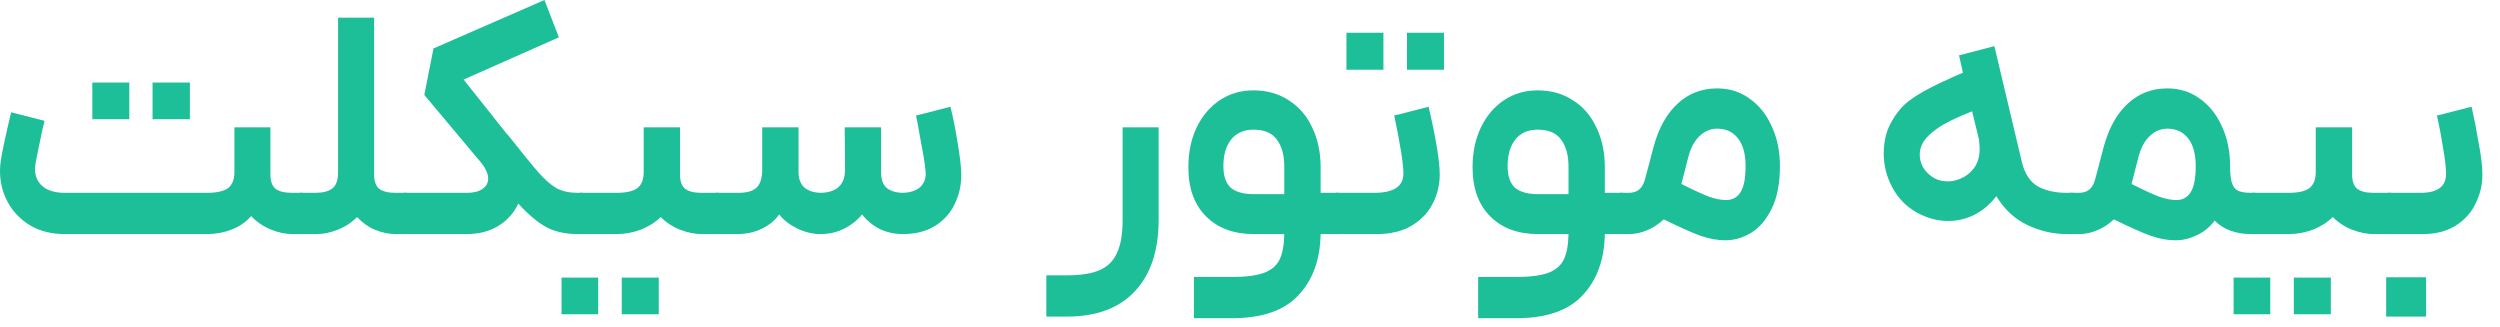
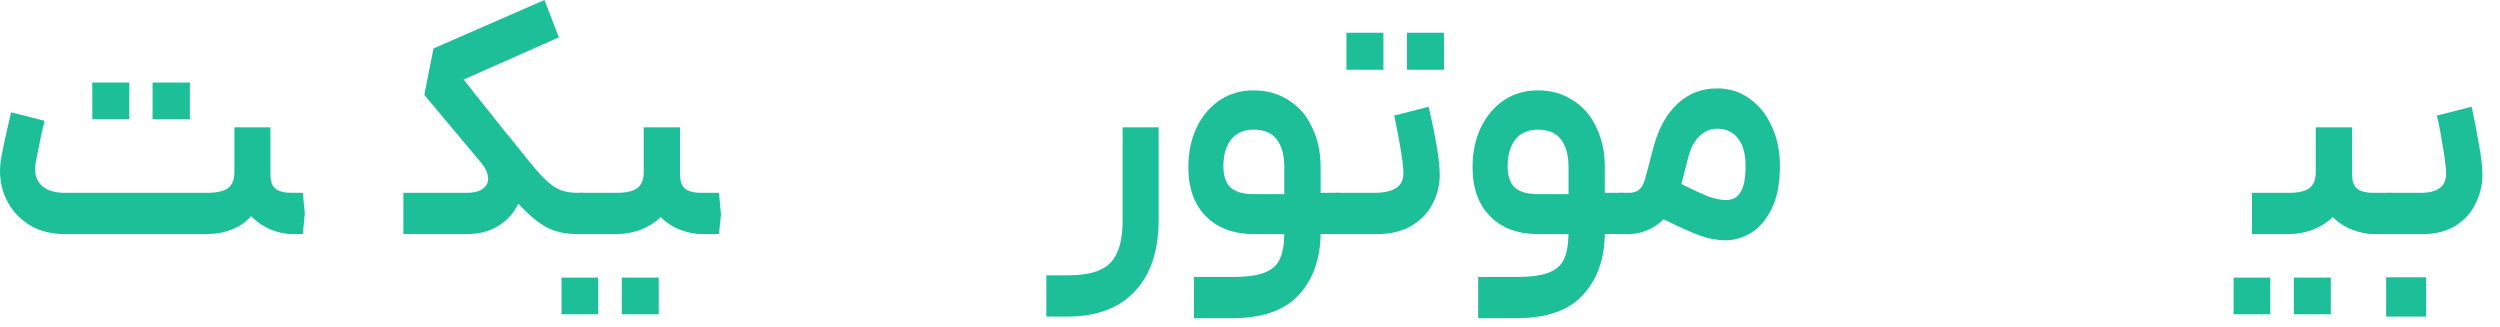
<svg xmlns="http://www.w3.org/2000/svg" fill="none" height="100%" overflow="visible" preserveAspectRatio="none" style="display: block;" viewBox="0 0 84 11" width="100%">
  <g id="    ">
    <path d="M2.178 7.865C1.738 7.865 1.353 7.77 1.023 7.579C0.693 7.381 0.44 7.121 0.264 6.798C0.088 6.475 0 6.123 0 5.742C0 5.617 0.011 5.489 0.033 5.357C0.077 5.071 0.191 4.543 0.374 3.773L1.496 4.059C1.481 4.14 1.463 4.217 1.441 4.29C1.426 4.356 1.412 4.422 1.397 4.488C1.382 4.569 1.342 4.763 1.276 5.071C1.21 5.372 1.177 5.573 1.177 5.676C1.177 5.918 1.261 6.112 1.43 6.259C1.606 6.406 1.855 6.479 2.178 6.479H6.952C7.275 6.479 7.509 6.428 7.656 6.325C7.803 6.215 7.876 6.035 7.876 5.786V4.279H9.086V5.863C9.086 6.09 9.145 6.252 9.262 6.347C9.379 6.435 9.566 6.479 9.823 6.479H10.175L10.241 7.172L10.175 7.865H9.823C9.588 7.865 9.346 7.814 9.097 7.711C8.848 7.608 8.628 7.458 8.437 7.26C8.268 7.458 8.052 7.608 7.788 7.711C7.524 7.814 7.245 7.865 6.952 7.865H2.178ZM3.102 2.772H4.345V4.004H3.102V2.772ZM5.126 2.772H6.38V4.004H5.126V2.772Z" fill="#1DBF98" />
-     <path d="M10.062 6.479H10.59C10.847 6.479 11.037 6.431 11.162 6.336C11.294 6.233 11.36 6.05 11.36 5.786V0.594H12.57V5.863C12.57 6.09 12.629 6.252 12.746 6.347C12.863 6.435 13.047 6.479 13.296 6.479H13.659L13.714 7.205L13.659 7.865H13.296C13.069 7.865 12.838 7.817 12.603 7.722C12.376 7.627 12.174 7.484 11.998 7.293C11.807 7.484 11.587 7.627 11.338 7.722C11.096 7.817 10.861 7.865 10.634 7.865H10.062V6.479Z" fill="#1DBF98" />
    <path d="M18.778 1.254L15.577 2.673L17.029 4.499C17.058 4.528 17.073 4.543 17.073 4.543C17.543 5.137 17.884 5.555 18.096 5.797C18.309 6.039 18.511 6.215 18.701 6.325C18.899 6.428 19.134 6.479 19.405 6.479H19.592L19.669 7.15L19.592 7.865H19.405C19.002 7.865 18.654 7.788 18.36 7.634C18.074 7.48 17.759 7.216 17.414 6.842C17.267 7.157 17.044 7.407 16.743 7.59C16.45 7.773 16.09 7.865 15.665 7.865H13.553V6.479H15.687C15.915 6.479 16.09 6.435 16.215 6.347C16.34 6.259 16.402 6.145 16.402 6.006C16.402 5.83 16.314 5.639 16.138 5.434L14.257 3.19L14.565 1.628L18.294 0L18.778 1.254Z" fill="#1DBF98" />
    <path d="M22.849 4.279V5.863C22.849 6.09 22.908 6.252 23.025 6.347C23.142 6.435 23.326 6.479 23.575 6.479H24.158L24.224 7.205L24.158 7.865H23.575C23.348 7.865 23.109 7.817 22.86 7.722C22.611 7.627 22.391 7.484 22.2 7.293C22.009 7.476 21.782 7.619 21.518 7.722C21.254 7.817 20.986 7.865 20.715 7.865H19.483V6.479H20.715C21.038 6.479 21.269 6.428 21.408 6.325C21.555 6.215 21.628 6.035 21.628 5.786V4.279H22.849ZM18.867 9.328H20.099V10.56H18.867V9.328ZM20.891 9.328H22.134V10.56H20.891V9.328Z" fill="#1DBF98" />
-     <path d="M24.048 6.479H24.807C25.093 6.479 25.299 6.42 25.423 6.303C25.548 6.178 25.61 5.98 25.61 5.709V4.279H26.831V5.775C26.831 6.23 27.081 6.464 27.579 6.479C28.122 6.464 28.393 6.204 28.393 5.698L28.382 4.279H29.603V5.775C29.603 6.017 29.662 6.193 29.779 6.303C29.904 6.413 30.087 6.472 30.329 6.479C30.586 6.472 30.784 6.406 30.923 6.281C31.063 6.149 31.121 5.973 31.099 5.753C31.077 5.518 31.03 5.214 30.956 4.84C30.89 4.466 30.846 4.22 30.824 4.103C30.81 4.059 30.795 3.986 30.78 3.883L31.935 3.586C32.023 3.931 32.104 4.338 32.177 4.807C32.258 5.269 32.298 5.632 32.298 5.896C32.298 6.233 32.225 6.552 32.078 6.853C31.939 7.154 31.719 7.399 31.418 7.59C31.125 7.773 30.762 7.865 30.329 7.865C30.065 7.865 29.812 7.81 29.57 7.7C29.336 7.583 29.134 7.418 28.965 7.205C28.797 7.41 28.591 7.572 28.349 7.689C28.115 7.806 27.851 7.865 27.557 7.865C27.308 7.865 27.051 7.803 26.787 7.678C26.523 7.546 26.322 7.388 26.182 7.205C26.036 7.41 25.838 7.572 25.588 7.689C25.346 7.806 25.071 7.865 24.763 7.865H24.048V6.479Z" fill="#1DBF98" />
    <path d="M38.93 4.279V7.381C38.93 8.415 38.666 9.214 38.138 9.779C37.61 10.351 36.847 10.637 35.85 10.637H35.157V9.251H35.85C36.319 9.251 36.686 9.192 36.95 9.075C37.221 8.958 37.416 8.763 37.533 8.492C37.658 8.228 37.72 7.858 37.72 7.381V4.279H38.93Z" fill="#1DBF98" />
    <path d="M41.392 9.306C41.868 9.306 42.231 9.258 42.481 9.163C42.73 9.068 42.902 8.917 42.998 8.712C43.093 8.514 43.144 8.232 43.152 7.865H42.129C41.454 7.865 40.919 7.667 40.523 7.271C40.127 6.875 39.929 6.325 39.929 5.621C39.929 5.122 40.02 4.679 40.204 4.29C40.394 3.894 40.655 3.586 40.985 3.366C41.315 3.146 41.692 3.036 42.118 3.036C42.565 3.036 42.957 3.146 43.295 3.366C43.639 3.579 43.903 3.883 44.087 4.279C44.277 4.668 44.373 5.115 44.373 5.621V6.479H44.989L45.066 7.183L44.989 7.865H44.373C44.358 8.723 44.109 9.409 43.625 9.922C43.148 10.435 42.404 10.692 41.392 10.692H40.116V9.306H41.392ZM41.106 5.577C41.106 5.907 41.186 6.149 41.348 6.303C41.516 6.45 41.777 6.523 42.129 6.523H43.152V5.599C43.152 5.21 43.067 4.906 42.899 4.686C42.737 4.466 42.477 4.356 42.118 4.356C41.788 4.356 41.535 4.47 41.359 4.697C41.19 4.917 41.106 5.21 41.106 5.577Z" fill="#1DBF98" />
    <path d="M44.877 6.479H46.175C46.828 6.479 47.154 6.263 47.154 5.83C47.154 5.507 47.052 4.858 46.846 3.883L48.001 3.586C48.251 4.664 48.375 5.423 48.375 5.863C48.375 6.215 48.295 6.545 48.133 6.853C47.979 7.154 47.741 7.399 47.418 7.59C47.103 7.773 46.714 7.865 46.252 7.865H44.877V6.479ZM45.24 1.1H46.483V2.343H45.24V1.1ZM47.275 1.1H48.518V2.343H47.275V1.1Z" fill="#1DBF98" />
    <path d="M50.941 9.306C51.418 9.306 51.781 9.258 52.031 9.163C52.28 9.068 52.452 8.917 52.547 8.712C52.643 8.514 52.694 8.232 52.702 7.865H51.678C51.004 7.865 50.468 7.667 50.072 7.271C49.676 6.875 49.478 6.325 49.478 5.621C49.478 5.122 49.57 4.679 49.754 4.29C49.944 3.894 50.205 3.586 50.535 3.366C50.864 3.146 51.242 3.036 51.667 3.036C52.115 3.036 52.507 3.146 52.844 3.366C53.189 3.579 53.453 3.883 53.636 4.279C53.827 4.668 53.922 5.115 53.922 5.621V6.479H54.538L54.615 7.183L54.538 7.865H53.922C53.908 8.723 53.658 9.409 53.175 9.922C52.698 10.435 51.953 10.692 50.941 10.692H49.666V9.306H50.941ZM50.656 5.577C50.656 5.907 50.736 6.149 50.898 6.303C51.066 6.45 51.327 6.523 51.678 6.523H52.702V5.599C52.702 5.21 52.617 4.906 52.449 4.686C52.287 4.466 52.027 4.356 51.667 4.356C51.337 4.356 51.084 4.47 50.908 4.697C50.74 4.917 50.656 5.21 50.656 5.577Z" fill="#1DBF98" />
    <path d="M54.427 6.479H54.724C54.871 6.479 54.988 6.442 55.076 6.369C55.164 6.296 55.23 6.178 55.274 6.017L55.571 4.895C55.74 4.286 56.008 3.813 56.374 3.476C56.741 3.139 57.181 2.97 57.694 2.97C58.105 2.97 58.468 3.084 58.783 3.311C59.106 3.538 59.355 3.85 59.531 4.246C59.715 4.642 59.806 5.086 59.806 5.577C59.806 6.156 59.715 6.633 59.531 7.007C59.348 7.381 59.117 7.652 58.838 7.821C58.56 7.99 58.27 8.074 57.969 8.074C57.705 8.074 57.427 8.023 57.133 7.92C56.847 7.817 56.437 7.634 55.901 7.37C55.74 7.524 55.557 7.645 55.351 7.733C55.146 7.821 54.941 7.865 54.735 7.865H54.427V6.479ZM56.495 6.182C56.921 6.395 57.232 6.538 57.43 6.611C57.636 6.684 57.826 6.721 58.002 6.721C58.208 6.721 58.365 6.637 58.475 6.468C58.593 6.292 58.651 5.995 58.651 5.577C58.651 5.174 58.567 4.866 58.398 4.653C58.23 4.433 57.995 4.323 57.694 4.323C57.474 4.323 57.276 4.407 57.1 4.576C56.932 4.737 56.807 4.972 56.726 5.28L56.495 6.182Z" fill="#1DBF98" />
-     <path d="M67.935 5.445C68.03 5.834 68.206 6.105 68.463 6.259C68.727 6.406 69.053 6.479 69.442 6.479H69.662L69.739 7.15L69.662 7.865H69.442C68.987 7.865 68.544 7.762 68.111 7.557C67.686 7.352 67.341 7.029 67.077 6.589C66.872 6.86 66.626 7.069 66.34 7.216C66.061 7.355 65.768 7.425 65.46 7.425C65.093 7.425 64.734 7.326 64.382 7.128C64.037 6.93 63.77 6.651 63.579 6.292C63.388 5.933 63.293 5.555 63.293 5.159C63.293 4.734 63.388 4.363 63.579 4.048C63.704 3.835 63.839 3.659 63.986 3.52C64.133 3.381 64.356 3.227 64.657 3.058C64.958 2.889 65.39 2.684 65.955 2.442L65.823 1.859L67.011 1.551L67.935 5.445ZM64.635 4.752C64.547 4.891 64.503 5.038 64.503 5.192C64.503 5.339 64.54 5.482 64.613 5.621C64.694 5.753 64.8 5.863 64.932 5.951C65.079 6.046 65.247 6.094 65.438 6.094C65.592 6.094 65.742 6.061 65.889 5.995C66.043 5.929 66.175 5.83 66.285 5.698C66.439 5.522 66.516 5.291 66.516 5.005C66.516 4.954 66.509 4.847 66.494 4.686L66.263 3.74C65.742 3.945 65.365 4.129 65.13 4.29C64.903 4.444 64.738 4.598 64.635 4.752Z" fill="#1DBF98" />
-     <path d="M69.552 6.479H69.849C69.996 6.479 70.113 6.442 70.201 6.369C70.289 6.296 70.355 6.178 70.399 6.017L70.696 4.895C70.865 4.286 71.133 3.813 71.499 3.476C71.866 3.139 72.306 2.97 72.819 2.97C73.23 2.97 73.593 3.084 73.908 3.311C74.231 3.538 74.48 3.85 74.656 4.246C74.84 4.642 74.931 5.086 74.931 5.577C74.931 5.841 74.953 6.035 74.997 6.16C75.041 6.285 75.111 6.369 75.206 6.413C75.309 6.457 75.456 6.479 75.646 6.479H75.778L75.855 7.15L75.778 7.865H75.646C75.126 7.865 74.715 7.715 74.414 7.414C74.238 7.641 74.033 7.806 73.798 7.909C73.571 8.019 73.336 8.074 73.094 8.074C72.83 8.074 72.552 8.023 72.258 7.92C71.972 7.817 71.562 7.634 71.026 7.37C70.865 7.524 70.682 7.645 70.476 7.733C70.271 7.821 70.066 7.865 69.86 7.865H69.552V6.479ZM71.62 6.182C72.046 6.395 72.357 6.538 72.555 6.611C72.761 6.684 72.951 6.721 73.127 6.721C73.333 6.721 73.49 6.637 73.6 6.468C73.718 6.292 73.776 5.995 73.776 5.577C73.776 5.174 73.692 4.866 73.523 4.653C73.355 4.433 73.12 4.323 72.819 4.323C72.599 4.323 72.401 4.407 72.225 4.576C72.057 4.737 71.932 4.972 71.851 5.28L71.62 6.182Z" fill="#1DBF98" />
    <path d="M79.031 4.279V5.863C79.031 6.09 79.089 6.252 79.207 6.347C79.324 6.435 79.507 6.479 79.757 6.479H80.34L80.406 7.205L80.34 7.865H79.757C79.529 7.865 79.291 7.817 79.041 7.722C78.792 7.627 78.572 7.484 78.382 7.293C78.191 7.476 77.963 7.619 77.7 7.722C77.436 7.817 77.168 7.865 76.897 7.865H75.665V6.479H76.897C77.219 6.479 77.45 6.428 77.59 6.325C77.736 6.215 77.809 6.035 77.809 5.786V4.279H79.031ZM75.049 9.328H76.281V10.56H75.049V9.328ZM77.073 9.328H78.316V10.56H77.073V9.328Z" fill="#1DBF98" />
    <path d="M80.23 6.479H81.33C81.902 6.479 82.188 6.266 82.188 5.841C82.188 5.65 82.155 5.364 82.089 4.983C82.03 4.602 81.961 4.235 81.88 3.883L83.046 3.586C83.134 3.975 83.215 4.389 83.288 4.829C83.369 5.262 83.409 5.606 83.409 5.863C83.409 6.208 83.332 6.534 83.178 6.842C83.031 7.15 82.804 7.399 82.496 7.59C82.195 7.773 81.832 7.865 81.407 7.865H80.23V6.479ZM80.175 9.317H81.517V10.637H80.175V9.317Z" fill="#1DBF98" />
  </g>
</svg>